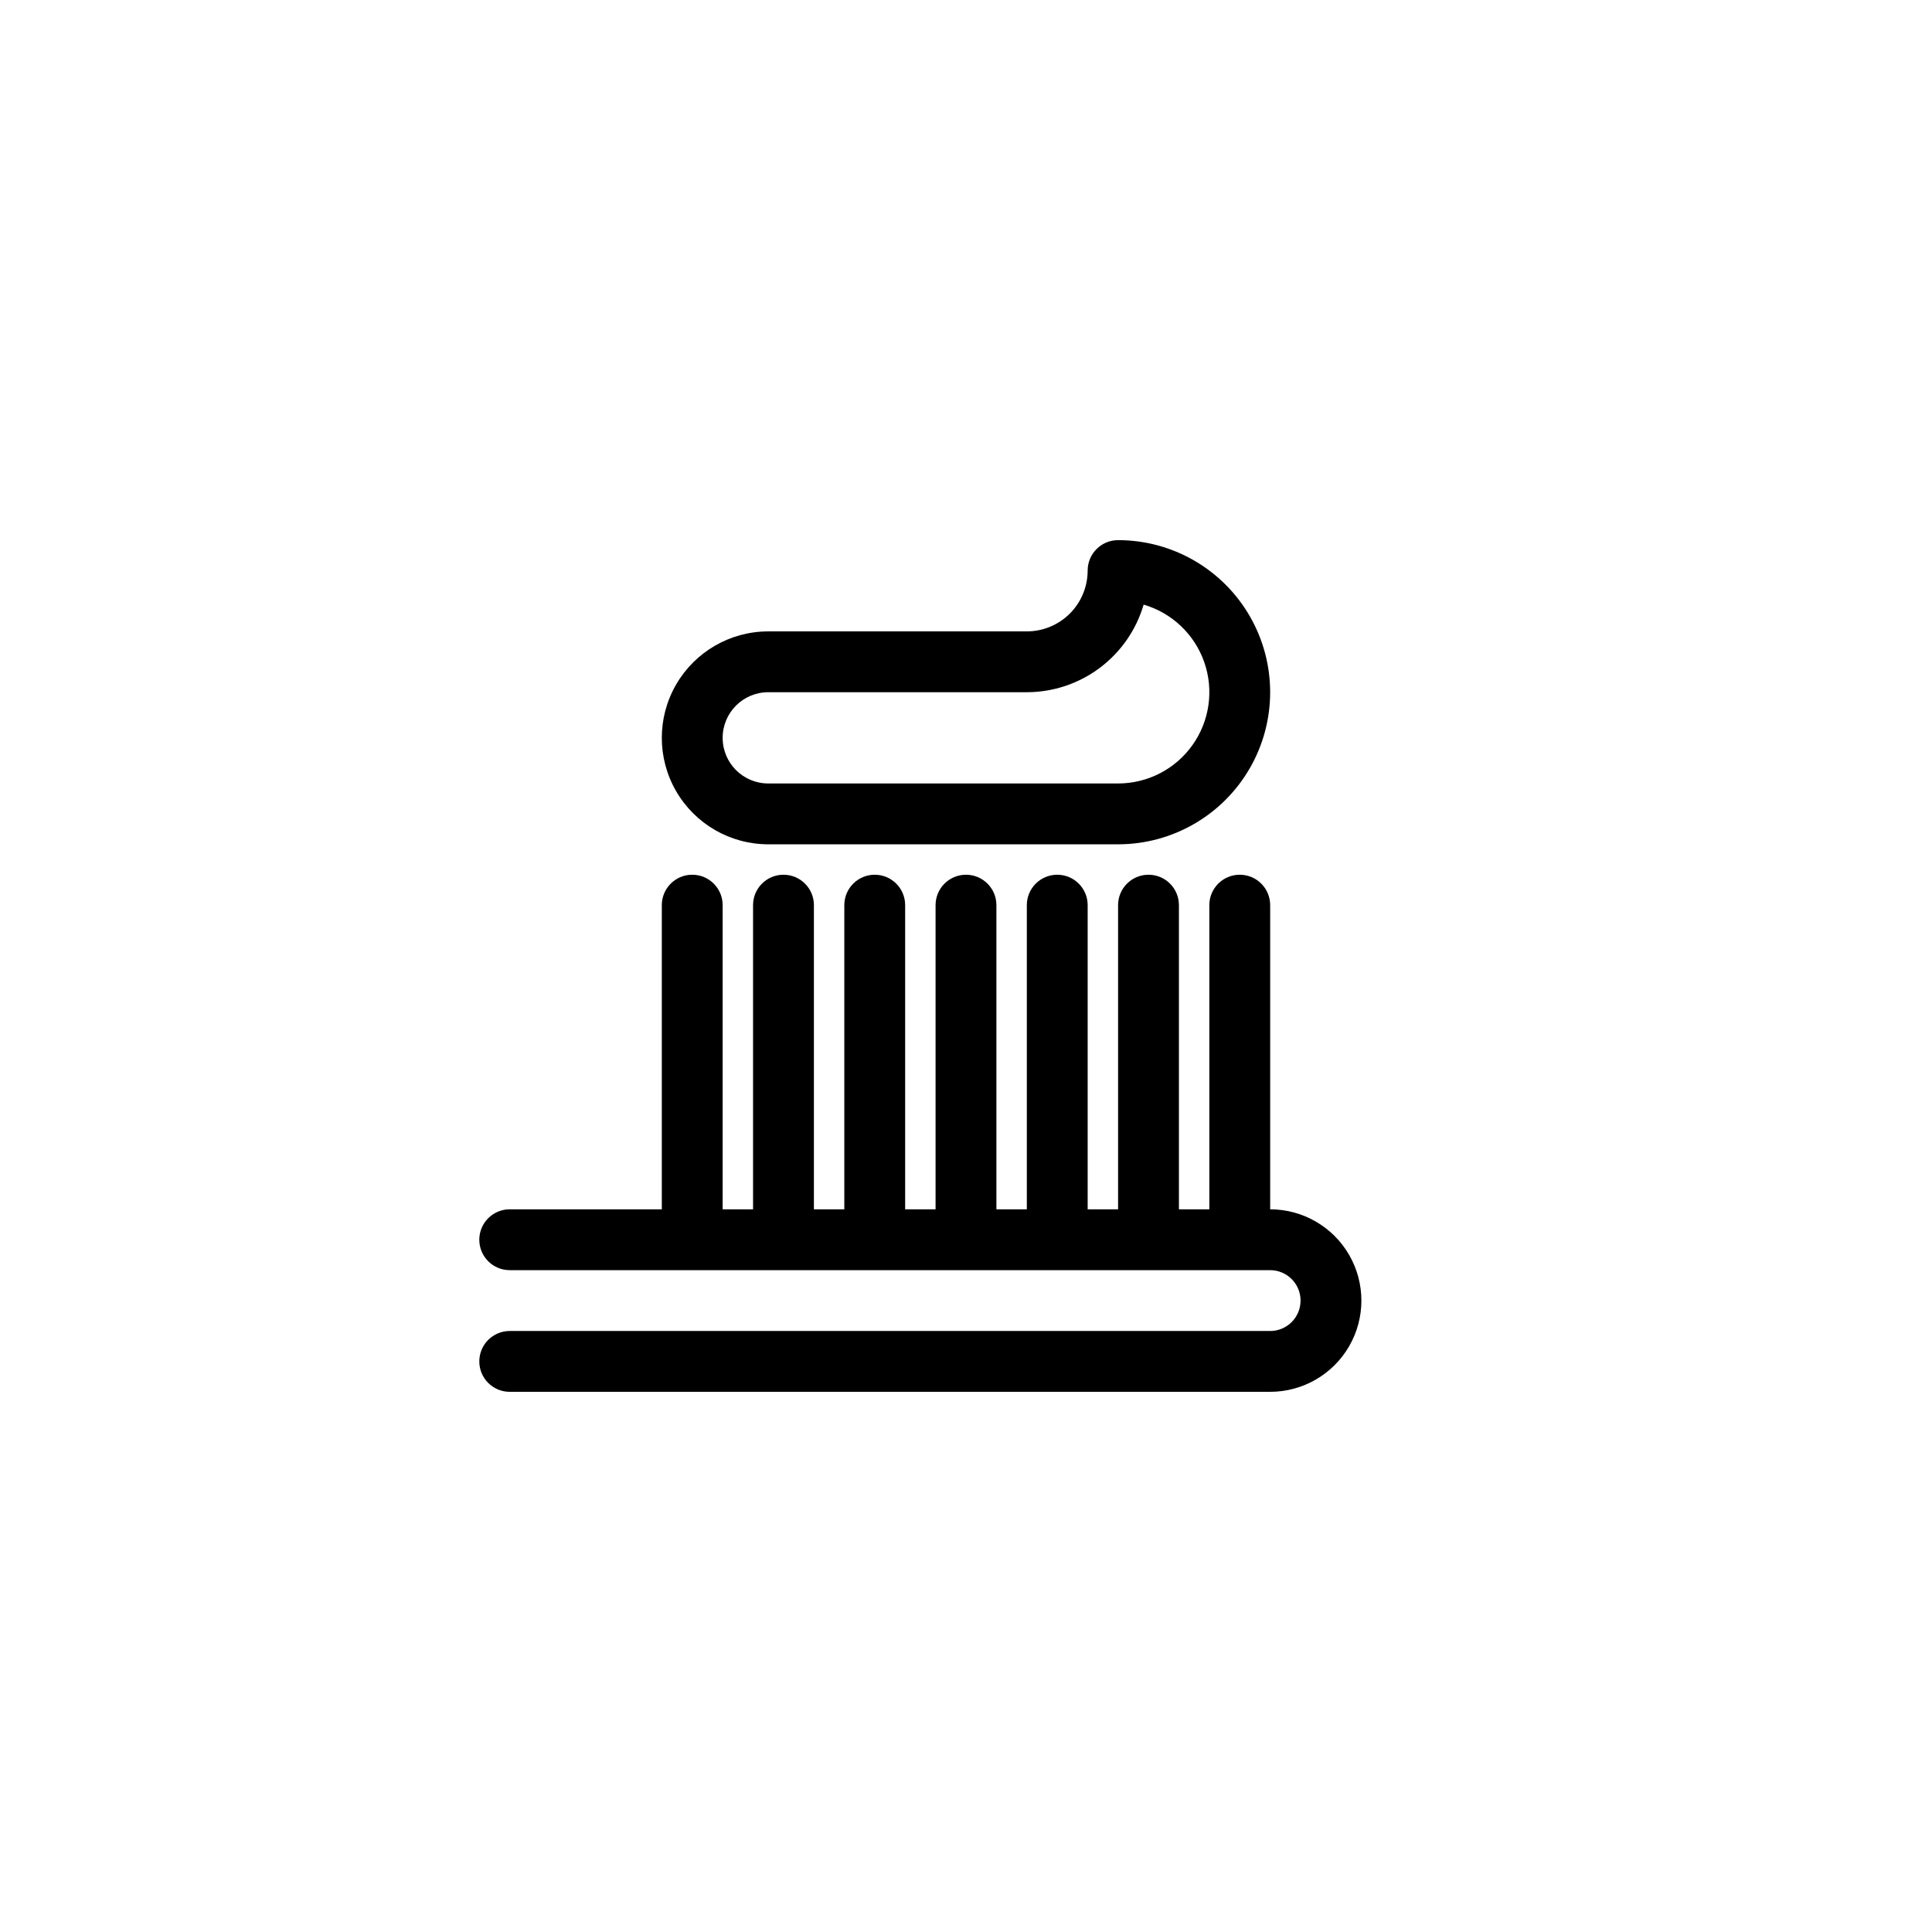
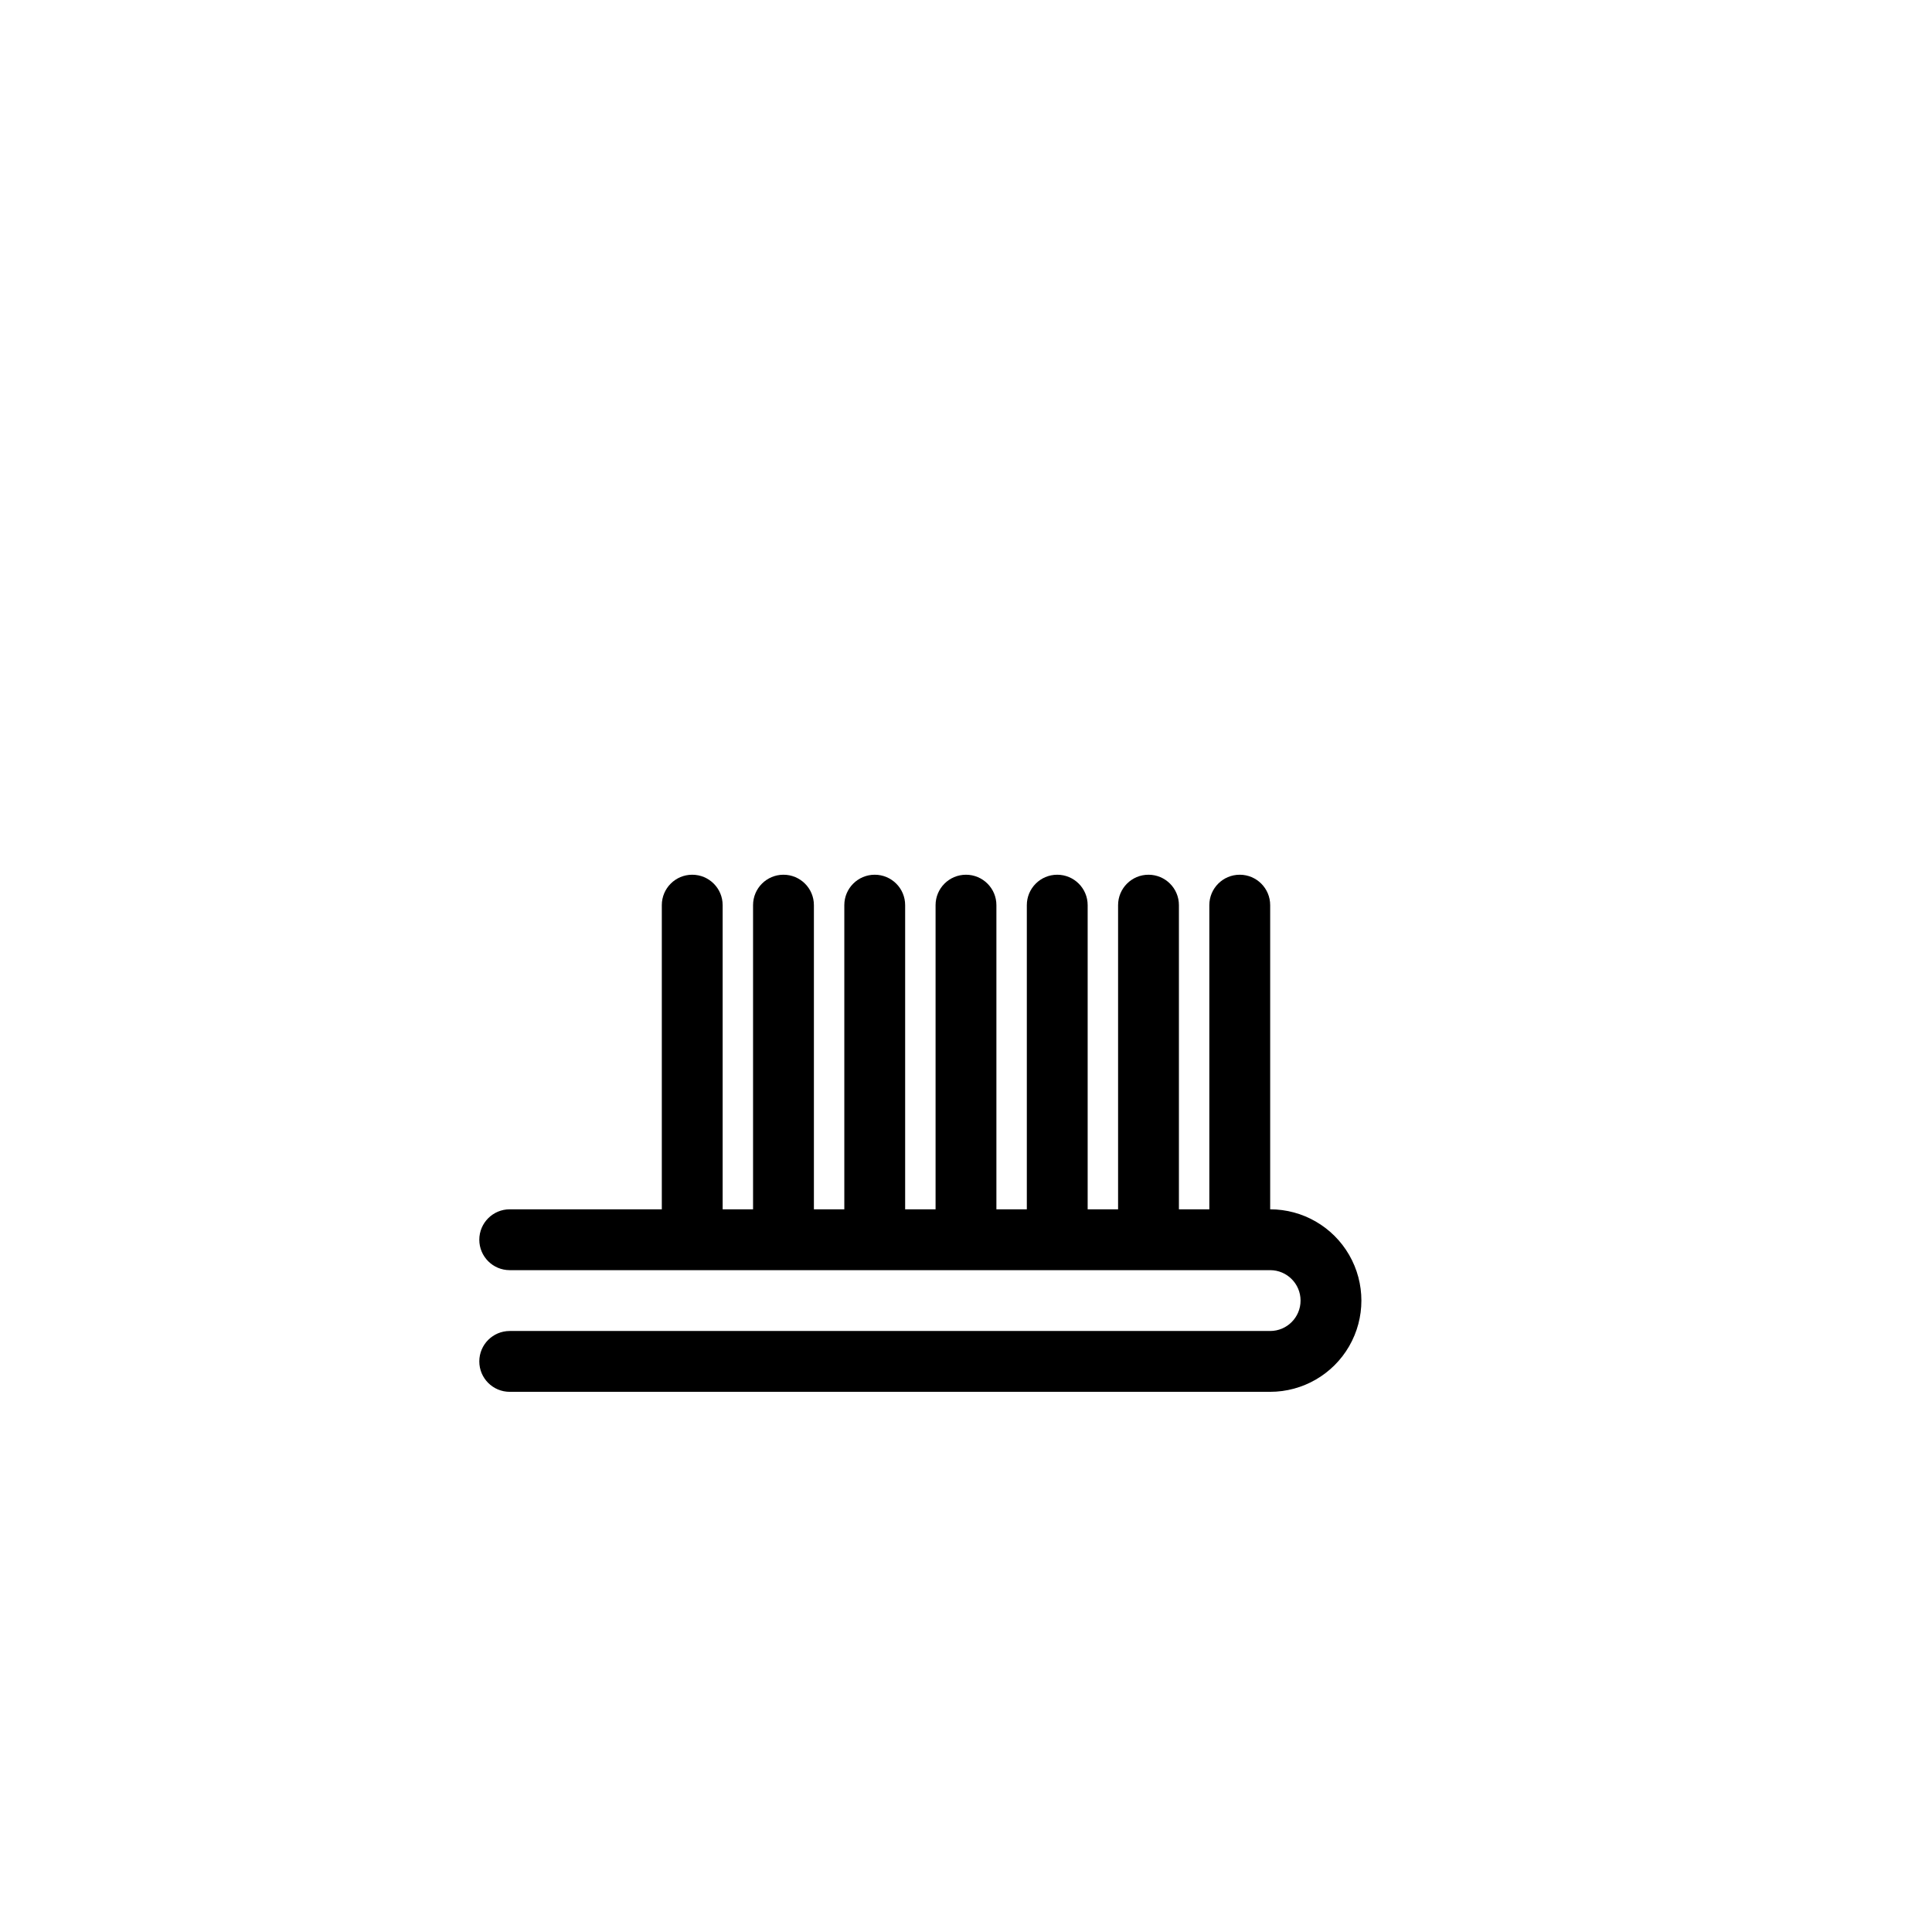
<svg xmlns="http://www.w3.org/2000/svg" fill="#000000" width="800px" height="800px" version="1.1" viewBox="144 144 512 512">
  <g>
    <path d="m480.61 464.48v-80.609c0-4.449-3.609-8.059-8.062-8.059s-8.062 3.609-8.062 8.059v80.609h-8.059v-80.609c0-4.449-3.609-8.059-8.062-8.059-4.449 0-8.059 3.609-8.059 8.059v80.609h-8.062v-80.609c0-4.449-3.609-8.059-8.062-8.059-4.449 0-8.059 3.609-8.059 8.059v80.609h-8.062v-80.609c0-4.449-3.609-8.059-8.059-8.059-4.453 0-8.062 3.609-8.062 8.059v80.609h-8.062v-80.609c0-4.449-3.606-8.059-8.059-8.059s-8.062 3.609-8.062 8.059v80.609h-8.059v-80.609c0-4.449-3.609-8.059-8.062-8.059-4.453 0-8.062 3.609-8.062 8.059v80.609h-8.059v-80.609c0-4.449-3.609-8.059-8.062-8.059s-8.059 3.609-8.059 8.059v80.609h-40.305c-4.453 0-8.062 3.609-8.062 8.062s3.609 8.062 8.062 8.062h201.52c4.449 0 8.059 3.609 8.059 8.059 0 4.453-3.609 8.062-8.059 8.062h-201.52c-4.453 0-8.062 3.609-8.062 8.059 0 4.453 3.609 8.062 8.062 8.062h201.52c8.637 0 16.621-4.609 20.941-12.09 4.32-7.484 4.32-16.703 0-24.184-4.32-7.484-12.305-12.094-20.941-12.094z" />
-     <path d="m347.6 367.75h92.703c14.398 0 27.703-7.68 34.902-20.152 7.199-12.469 7.199-27.832 0-40.305-7.199-12.469-20.504-20.152-34.902-20.152-4.453 0-8.062 3.609-8.062 8.062 0 4.273-1.699 8.375-4.723 11.398-3.023 3.023-7.125 4.723-11.398 4.723h-68.52c-10.078 0-19.395 5.379-24.434 14.105-5.039 8.73-5.039 19.484 0 28.215 5.039 8.73 14.355 14.105 24.434 14.105zm0-40.305h68.52c6.973-0.008 13.758-2.273 19.34-6.457 5.582-4.188 9.656-10.066 11.617-16.758 7.516 2.191 13.504 7.887 16.074 15.281 2.57 7.394 1.398 15.574-3.141 21.953-4.535 6.379-11.879 10.164-19.707 10.164h-92.703c-6.676 0-12.09-5.414-12.09-12.09 0-6.68 5.414-12.094 12.09-12.094z" />
  </g>
</svg>